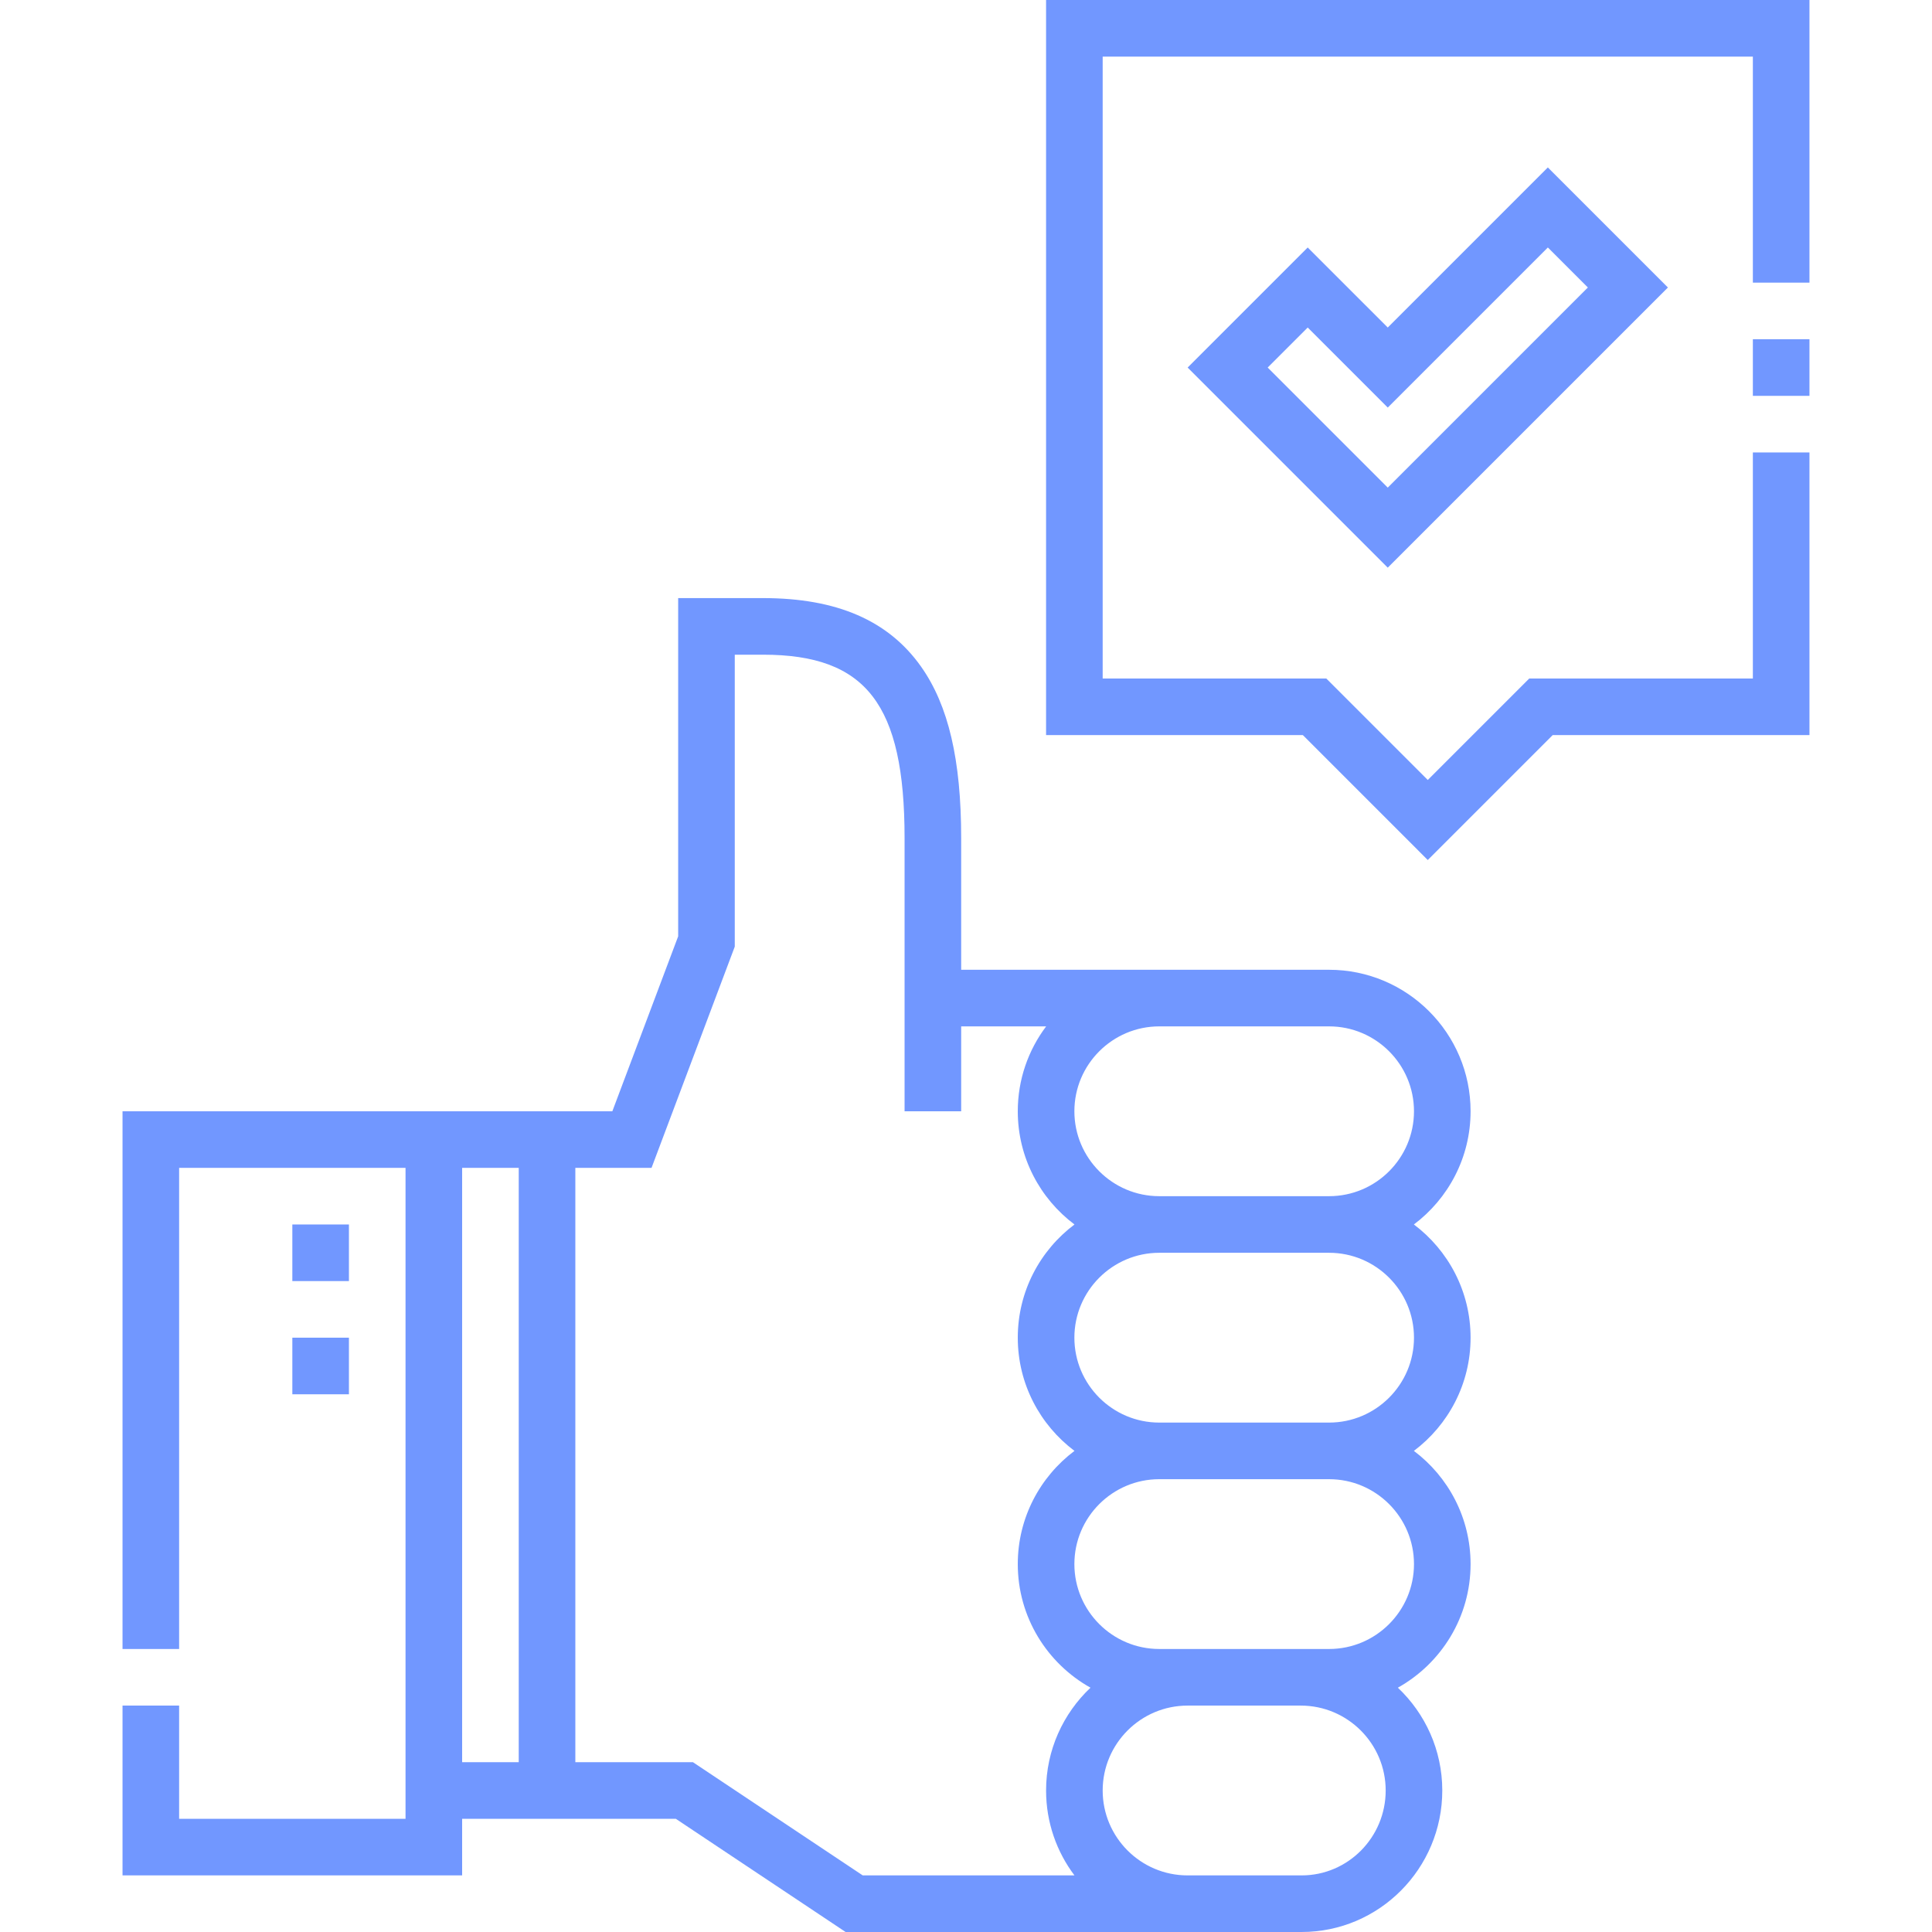
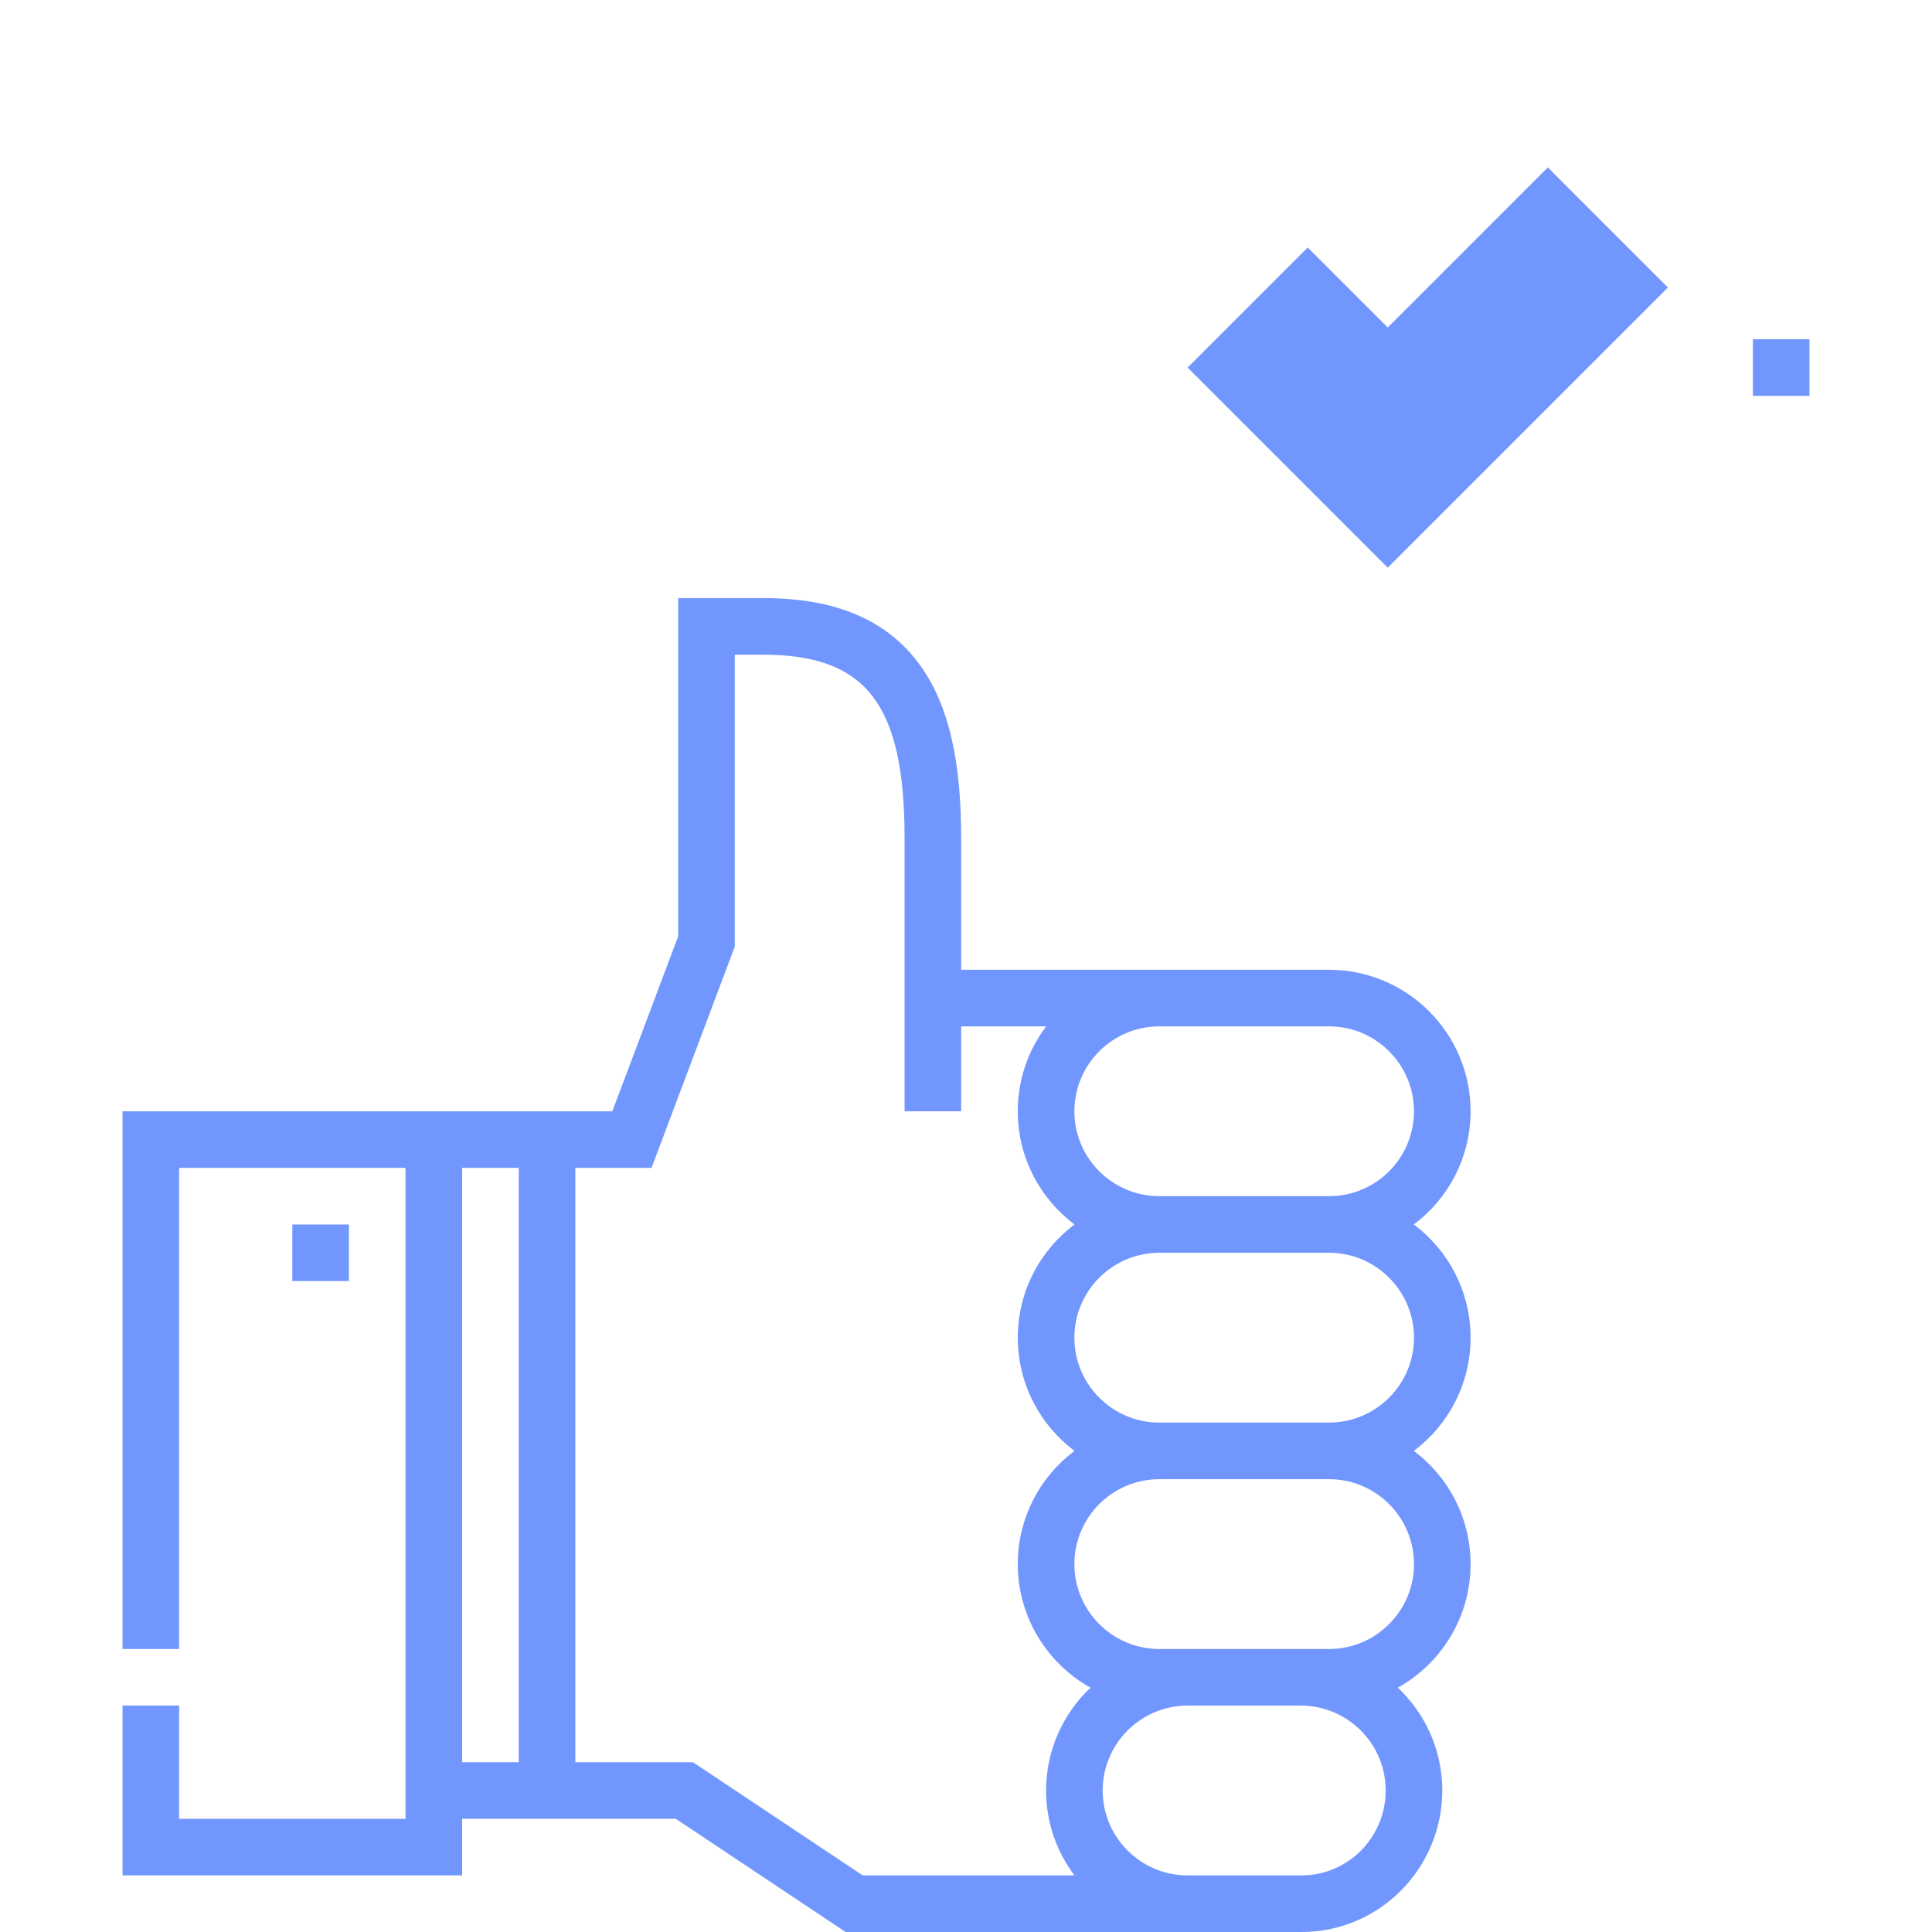
<svg xmlns="http://www.w3.org/2000/svg" version="1.1" width="512" height="512" x="0" y="0" viewBox="0 0 512 512" style="enable-background:new 0 0 512 512" xml:space="preserve" class="">
  <g>
    <g>
-       <path d="m346.555 65.585-31.819 31.819 53.033 53.033 74.245-74.246-31.819-31.819-42.426 42.426zm74.246 10.606-53.032 53.033-31.82-31.82 10.606-10.606 21.214 21.213 42.426-42.426z" fill="#7197ff" data-original="#000000" style="" class="" />
+       <path d="m346.555 65.585-31.819 31.819 53.033 53.033 74.245-74.246-31.819-31.819-42.426 42.426zz" fill="#7197ff" data-original="#000000" style="" class="" />
      <path d="m464.528 89.904h15v15h-15z" fill="#7197ff" data-original="#000000" style="" class="" />
-       <path d="m277.221 0v194.808h68.048l33.106 33.107 33.105-33.107h68.048v-74.904h-15v59.904h-59.26l-26.893 26.893-26.894-26.893h-59.26v-164.808h172.307v59.904h15v-74.904z" fill="#7197ff" data-original="#000000" style="" class="" />
      <path d="m389.72 294.5c0-20.678-16.822-37.5-37.5-37.5h-97.499v-34.899c0-20.739-3.378-35.177-10.629-45.438-8.637-12.221-22.332-18.161-41.871-18.161h-22.499v89.636l-17.444 46.362h-129.806v142.5h15v-127.5h59.999v172.499h-59.999v-30h-15v45h89.999v-15h56.623l45 30.001h120.853c20.553 0 37.273-16.822 37.273-37.5 0-10.724-4.532-20.403-11.772-27.244 11.485-6.417 19.272-18.691 19.272-32.756 0-12.254-5.909-23.153-15.026-30 9.117-6.847 15.026-17.746 15.026-30s-5.909-23.152-15.026-30c9.117-6.847 15.026-17.746 15.026-30zm-267.249 15h14.999v157.499h-14.999zm61.164 157.499h-31.165v-157.499h20.191l22.061-58.635v-77.364h7.499c27.336 0 37.5 13.172 37.5 48.6v72.4h15v-22.501h22.521c-4.719 6.272-7.521 14.065-7.521 22.5 0 12.254 5.909 23.153 15.026 30-9.117 6.847-15.026 17.746-15.026 30s5.909 23.153 15.026 30c-9.117 6.847-15.026 17.746-15.026 30 0 14.065 7.787 26.339 19.272 32.756-7.24 6.841-11.772 16.521-11.772 27.244 0 8.436 2.801 16.228 7.521 22.5h-56.106zm161.311 30.001h-30.226c-12.406 0-22.5-10.093-22.5-22.5s10.094-22.5 22.5-22.5h29.999c12.406 0 22.5 10.093 22.5 22.5s-9.991 22.5-22.273 22.5zm29.774-82.5c0 12.407-10.094 22.5-22.5 22.5h-44.999c-12.406 0-22.5-10.093-22.5-22.5s10.094-22.5 22.5-22.5h44.999c12.406 0 22.5 10.093 22.5 22.5zm0-60c0 12.407-10.094 22.5-22.5 22.5h-44.999c-12.406 0-22.5-10.093-22.5-22.5 0-12.406 10.094-22.5 22.5-22.5h44.999c12.406 0 22.5 10.094 22.5 22.5zm-22.5-37.5h-44.999c-12.406 0-22.5-10.093-22.5-22.5s10.094-22.5 22.5-22.5h44.999c12.406 0 22.5 10.094 22.5 22.5 0 12.407-10.094 22.5-22.5 22.5z" fill="#7197ff" data-original="#000000" style="" class="" />
      <path d="m77.471 324.5h15v15h-15z" fill="#7197ff" data-original="#000000" style="" class="" />
-       <path d="m77.471 354.5h15v15h-15z" fill="#7197ff" data-original="#000000" style="" class="" />
    </g>
  </g>
</svg>